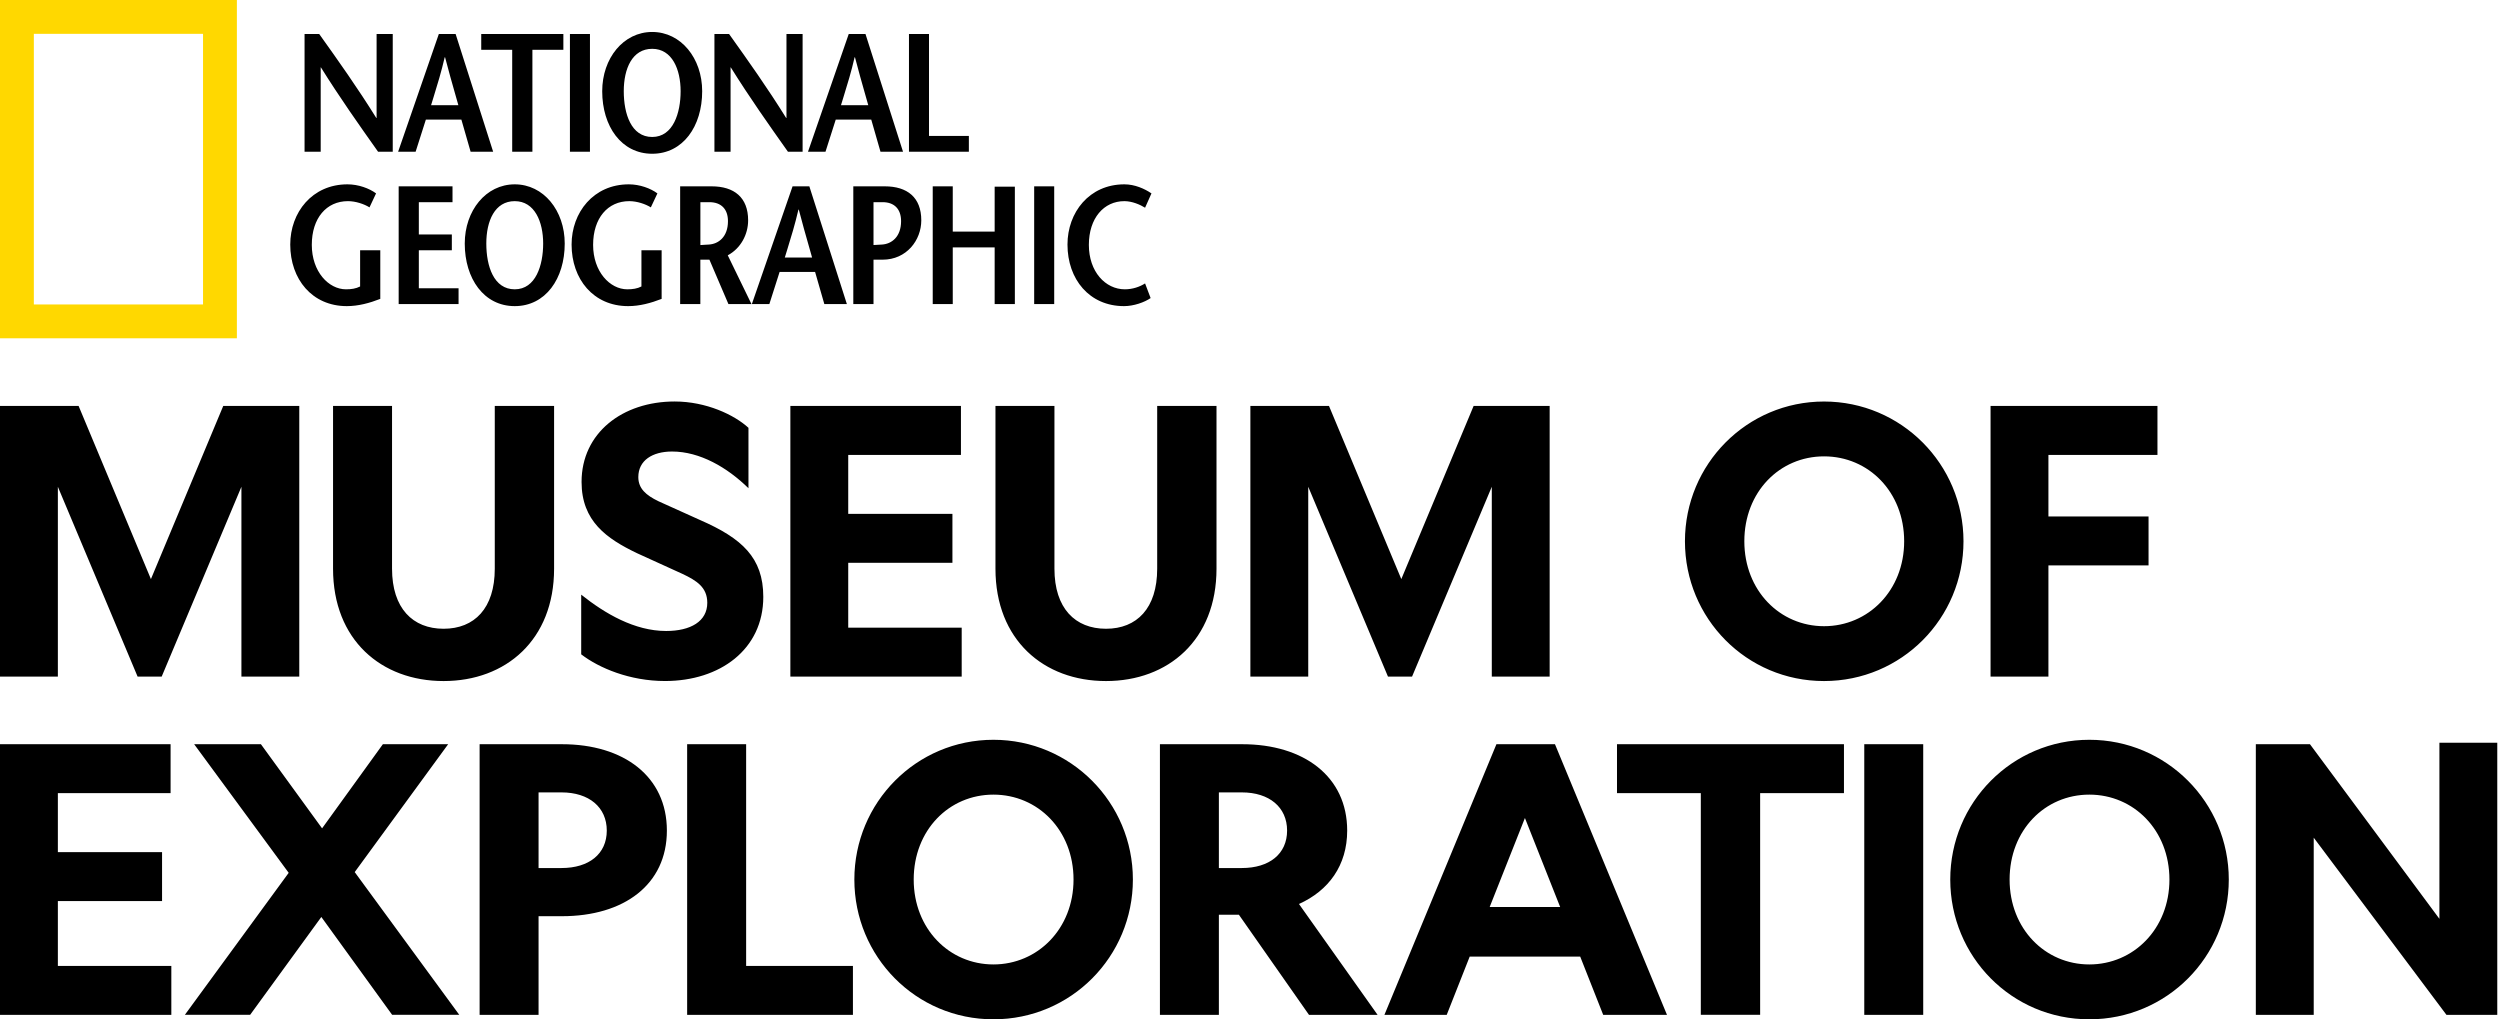
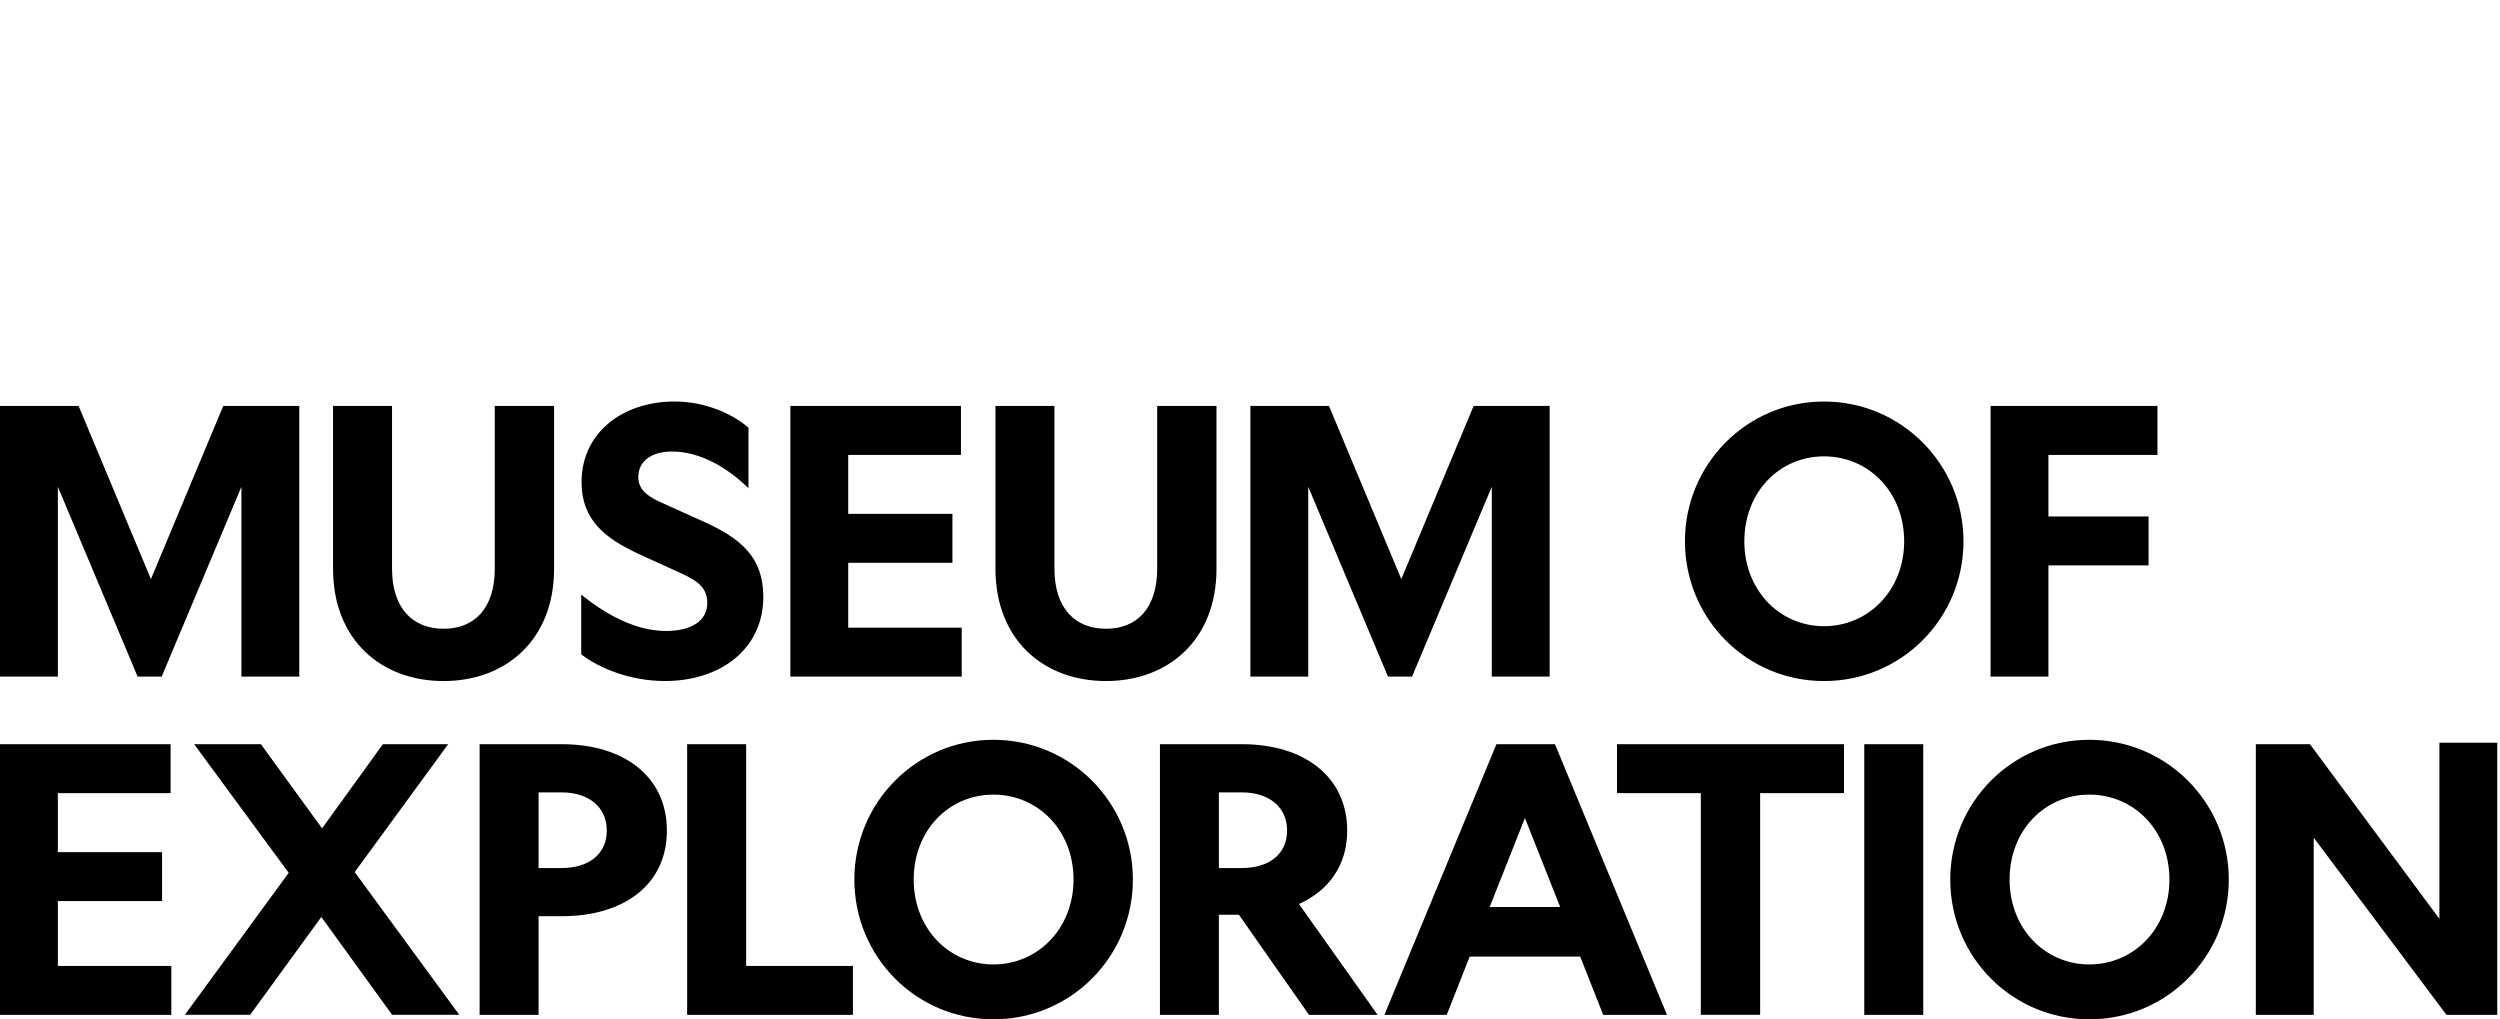
<svg xmlns="http://www.w3.org/2000/svg" width="233" height="95" viewBox="0 0 233 95" fill="none">
  <path fillRule="evenodd" clipRule="evenodd" d="M65.919 56.182C65.919 57.91 64.364 58.808 62.084 58.808C59.144 58.808 56.379 57.184 54.168 55.422V60.984C55.827 62.261 58.697 63.471 61.98 63.471C67.095 63.471 71.139 60.533 71.139 55.627C71.139 51.963 69.133 50.166 65.263 48.473L61.358 46.711C60.217 46.159 59.491 45.538 59.491 44.466C59.491 42.911 60.803 42.082 62.636 42.082C65.228 42.082 67.786 43.567 69.757 45.503V39.872C68.442 38.664 65.818 37.419 62.879 37.419C58.006 37.419 54.202 40.354 54.202 44.916C54.202 48.58 56.552 50.204 59.353 51.55L63.604 53.486C64.916 54.107 65.919 54.731 65.919 56.182ZM12.824 63.058L5.393 45.367V63.058H0V37.835H7.326L14.066 53.972L20.806 37.835H27.893V63.058H22.5V45.367L15.069 63.058H12.824ZM41.344 58.6C44.214 58.6 46.113 56.699 46.113 53.004V37.835H51.641V53.004C51.641 59.637 47.147 63.474 41.341 63.474C35.535 63.474 31.04 59.641 31.04 53.004V37.835H36.538V53.004C36.538 56.702 38.474 58.6 41.341 58.6H41.344ZM73.662 37.835H89.56V42.397H79.055V47.89H88.766V52.452H79.055V58.499H89.63V63.062H73.662V37.838V37.835ZM107.85 53.004C107.85 56.699 105.951 58.6 103.081 58.6H103.078C100.211 58.6 98.274 56.702 98.274 53.004V37.835H92.777V53.004C92.777 59.641 97.272 63.474 103.078 63.474C108.884 63.474 113.378 59.637 113.378 53.004V37.835H107.85V53.004ZM129.359 63.058L121.928 45.367V63.058H116.535V37.835H123.862L130.602 53.972L137.341 37.835H144.428V63.058H139.035V45.367L131.604 63.058H129.359ZM170 63.474C177.225 63.474 182.997 57.632 182.997 50.447C182.997 43.261 177.19 37.422 170 37.422C162.809 37.422 157.037 43.258 157.037 50.447C157.037 57.635 162.774 63.474 170 63.474ZM170.003 58.361C165.89 58.361 162.572 55.044 162.572 50.447C162.572 45.85 165.855 42.533 170.003 42.533C174.15 42.533 177.468 45.85 177.468 50.447C177.468 55.044 174.115 58.361 170.003 58.361ZM185.52 37.835H201.075V42.397H190.913V48.133H200.245V52.695H190.913V63.062H185.52V37.838V37.835ZM15.899 69.361H0V69.364V94.587H15.968V90.025H5.393V83.978H15.104V79.416H5.393V73.923H15.899V69.361ZM23.313 94.581L29.948 85.462L36.547 94.581H42.804L33.059 81.279L41.77 69.358H35.686L30.018 77.202L24.316 69.358H18.094L26.906 81.348L17.23 94.581H23.313ZM50.194 94.584V85.394L50.197 85.39H52.373C58.145 85.39 62.153 82.455 62.153 77.41C62.153 72.366 58.145 69.361 52.373 69.361H44.7V94.584H50.194ZM52.335 80.901H50.194V73.851H52.335C54.893 73.851 56.552 75.232 56.552 77.41C56.552 79.589 54.893 80.901 52.335 80.901ZM64.046 69.361H69.54V90.022H79.493V94.584H64.042V69.361H64.046ZM92.588 95C99.814 95 105.585 89.158 105.585 81.973C105.585 74.787 99.779 68.948 92.588 68.948C85.397 68.948 79.626 74.784 79.626 81.973C79.626 89.161 85.362 95 92.588 95ZM92.588 89.886C88.475 89.886 85.157 86.57 85.157 81.973C85.157 77.376 88.441 74.059 92.588 74.059C96.735 74.059 100.053 77.376 100.053 81.973C100.053 86.57 96.701 89.886 92.588 89.886ZM113.599 94.584H108.105V69.361H115.778C121.515 69.361 125.558 72.366 125.558 77.41C125.558 80.658 123.83 83.007 121.064 84.252L128.391 94.584H121.998L115.466 85.255H113.599V94.584ZM113.599 80.901H115.741C118.298 80.901 119.957 79.589 119.957 77.41C119.957 75.232 118.298 73.851 115.741 73.851H113.599V80.901ZM149.418 94.584H155.363L144.923 69.361H139.467L129.028 94.584H134.834L136.975 89.158H147.276L149.418 94.584ZM142.123 76.237L145.406 84.53H138.839L142.123 76.237ZM164.045 73.92V94.581H158.516V73.92H150.704V69.358H171.857V73.92H164.045ZM173.75 94.584H179.244V69.361H173.75V94.584ZM207.723 81.973C207.723 89.158 201.951 95 194.726 95C187.5 95 181.764 89.161 181.764 81.973C181.764 74.784 187.535 68.948 194.726 68.948C201.917 68.948 207.723 74.787 207.723 81.973ZM187.295 81.973C187.295 86.57 190.613 89.886 194.726 89.886C198.839 89.886 202.191 86.57 202.191 81.973C202.191 77.376 198.873 74.059 194.726 74.059C190.579 74.059 187.295 77.376 187.295 81.973ZM210.243 94.584H215.636L215.639 94.587V78.072L228.012 94.587H232.746V69.225H227.353V85.636L215.289 69.361H210.243V94.584Z" fill="black" />
-   <path d="M0 0V31.529H22.077V0H0ZM18.923 28.376H3.154V3.153H18.923V28.376Z" fill="#FFD800" />
-   <path fillRule="evenodd" clipRule="evenodd" d="M60.785 12.766C58.823 12.766 58.135 10.6 58.135 8.5C58.135 6.4 58.921 4.55 60.785 4.55C62.648 4.55 63.434 6.479 63.434 8.5C63.434 10.521 62.743 12.766 60.785 12.766ZM60.785 14.33C63.654 14.33 65.443 11.776 65.443 8.5C65.443 5.426 63.465 2.979 60.785 2.979C58.104 2.979 56.126 5.426 56.126 8.5C56.126 11.776 57.914 14.33 60.785 14.33ZM35.238 14.144H36.604V14.141V3.169H35.099V10.991H35.068C33.311 8.169 31.539 5.675 29.75 3.169H28.385V14.144H29.889V6.274H29.905C31.677 9.112 33.45 11.618 35.238 14.144ZM40.408 9.05C40.331 9.299 40.254 9.549 40.177 9.802H40.18H42.719C42.623 9.463 42.528 9.13 42.433 8.797L42.433 8.797C42.124 7.714 41.815 6.629 41.48 5.335H41.448C41.123 6.73 40.768 7.882 40.408 9.05ZM37.105 14.141L40.899 3.169H42.464L45.961 14.141H43.861L43 11.146H39.691L38.736 14.141H37.105ZM47.737 14.144V4.641H44.851V3.169H52.506V4.641H49.62V14.144H47.737ZM53.117 3.169V14.141H54.984V3.169H53.117ZM73.438 14.144H74.803V14.141V3.169H73.299V10.991H73.267C71.511 8.169 69.738 5.675 67.95 3.169H66.585V14.144H68.089V6.274H68.105C69.877 9.112 71.65 11.618 73.438 14.144ZM78.621 9.018L78.621 9.018C78.979 7.86 79.332 6.717 79.651 5.335H79.683C80.018 6.629 80.327 7.714 80.636 8.797C80.731 9.13 80.826 9.463 80.922 9.802H78.38C78.46 9.538 78.541 9.278 78.621 9.018L78.621 9.018ZM79.102 3.169L75.305 14.141H76.936L77.891 11.146H81.2L82.061 14.141H84.161L80.663 3.169H79.102ZM86.583 3.169H84.716V14.141H90.298V12.668H86.583V3.169ZM35.443 23.325V27.856C34.44 28.247 33.39 28.531 32.321 28.531C29.091 28.531 27.051 26.024 27.051 22.792C27.051 19.8 29.091 17.18 32.384 17.18C33.403 17.18 34.421 17.555 35.049 18.025L34.437 19.327C33.936 19.015 33.15 18.747 32.431 18.747C30.422 18.747 29.06 20.33 29.06 22.824C29.06 25.318 30.627 26.964 32.245 26.964C32.747 26.964 33.169 26.901 33.563 26.699V23.325H35.443ZM39.035 18.842H42.174V17.366H37.156V28.341H42.738V26.866H39.035V23.322H42.111V21.85H39.035V18.842ZM47.974 26.964C46.012 26.964 45.324 24.801 45.324 22.698C45.324 20.595 46.11 18.747 47.974 18.747C49.837 18.747 50.623 20.677 50.623 22.698C50.623 24.719 49.932 26.964 47.974 26.964ZM47.974 28.531C50.843 28.531 52.632 25.977 52.632 22.698C52.632 19.624 50.657 17.18 47.974 17.18C45.29 17.18 43.315 19.627 43.315 22.698C43.315 25.974 45.103 28.531 47.974 28.531ZM61.664 27.856V23.325H61.661H59.782V26.699C59.391 26.901 58.965 26.964 58.463 26.964C56.845 26.964 55.278 25.318 55.278 22.824C55.278 20.33 56.64 18.747 58.649 18.747C59.372 18.747 60.157 19.015 60.658 19.327L61.27 18.025C60.643 17.555 59.624 17.18 58.605 17.18C55.313 17.18 53.272 19.8 53.272 22.792C53.272 26.024 55.313 28.531 58.542 28.531C59.611 28.531 60.661 28.247 61.664 27.856ZM65.276 18.842H66.105C67.218 18.842 67.846 19.485 67.846 20.614C67.846 22.086 66.954 22.745 66.058 22.792C65.969 22.8 65.826 22.807 65.684 22.814H65.683C65.521 22.823 65.358 22.831 65.276 22.84V18.842ZM70.038 28.341L67.827 23.795C69.035 23.152 69.726 21.85 69.726 20.535C69.726 18.4 68.423 17.366 66.323 17.366H63.39V28.341H65.272V24.202H66.118L67.89 28.341H70.038ZM73.376 23.247L73.375 23.248L73.375 23.25L73.374 23.251L73.374 23.253C73.298 23.5 73.221 23.748 73.144 24H75.686C75.585 23.639 75.484 23.285 75.383 22.93C75.08 21.868 74.776 20.802 74.447 19.532H74.415C74.091 20.928 73.736 22.079 73.376 23.247L73.376 23.247L73.376 23.247ZM70.073 28.341L73.867 17.366H75.431L78.929 28.341H76.828L75.967 25.346H72.659L71.703 28.341H70.073ZM82.461 17.366H79.528V28.341H81.411V24.202H82.256C84.498 24.202 85.864 22.382 85.864 20.535C85.864 18.4 84.561 17.366 82.461 17.366ZM81.776 22.816L81.776 22.816L81.776 22.816C81.622 22.823 81.476 22.83 81.411 22.837V18.842H82.256C83.354 18.842 83.981 19.485 83.981 20.614C83.981 22.086 83.085 22.745 82.193 22.792H82.196C82.099 22.8 81.933 22.808 81.776 22.816ZM92.702 28.341H94.585V17.398H92.702V21.585H88.797V17.366H86.93V28.341H88.797V23.057H92.702V28.341ZM96.385 28.341V17.366H98.252V28.341H96.385ZM104.79 18.747C105.513 18.747 106.266 19.075 106.721 19.359L107.317 18.025C106.673 17.587 105.762 17.18 104.79 17.18C101.514 17.18 99.489 19.8 99.489 22.792C99.489 26.024 101.526 28.531 104.759 28.531C105.67 28.531 106.673 28.171 107.238 27.78L106.721 26.415C106.235 26.727 105.56 26.964 104.838 26.964C103.018 26.964 101.482 25.318 101.482 22.824C101.482 20.33 102.879 18.747 104.79 18.747Z" fill="black" />
</svg>